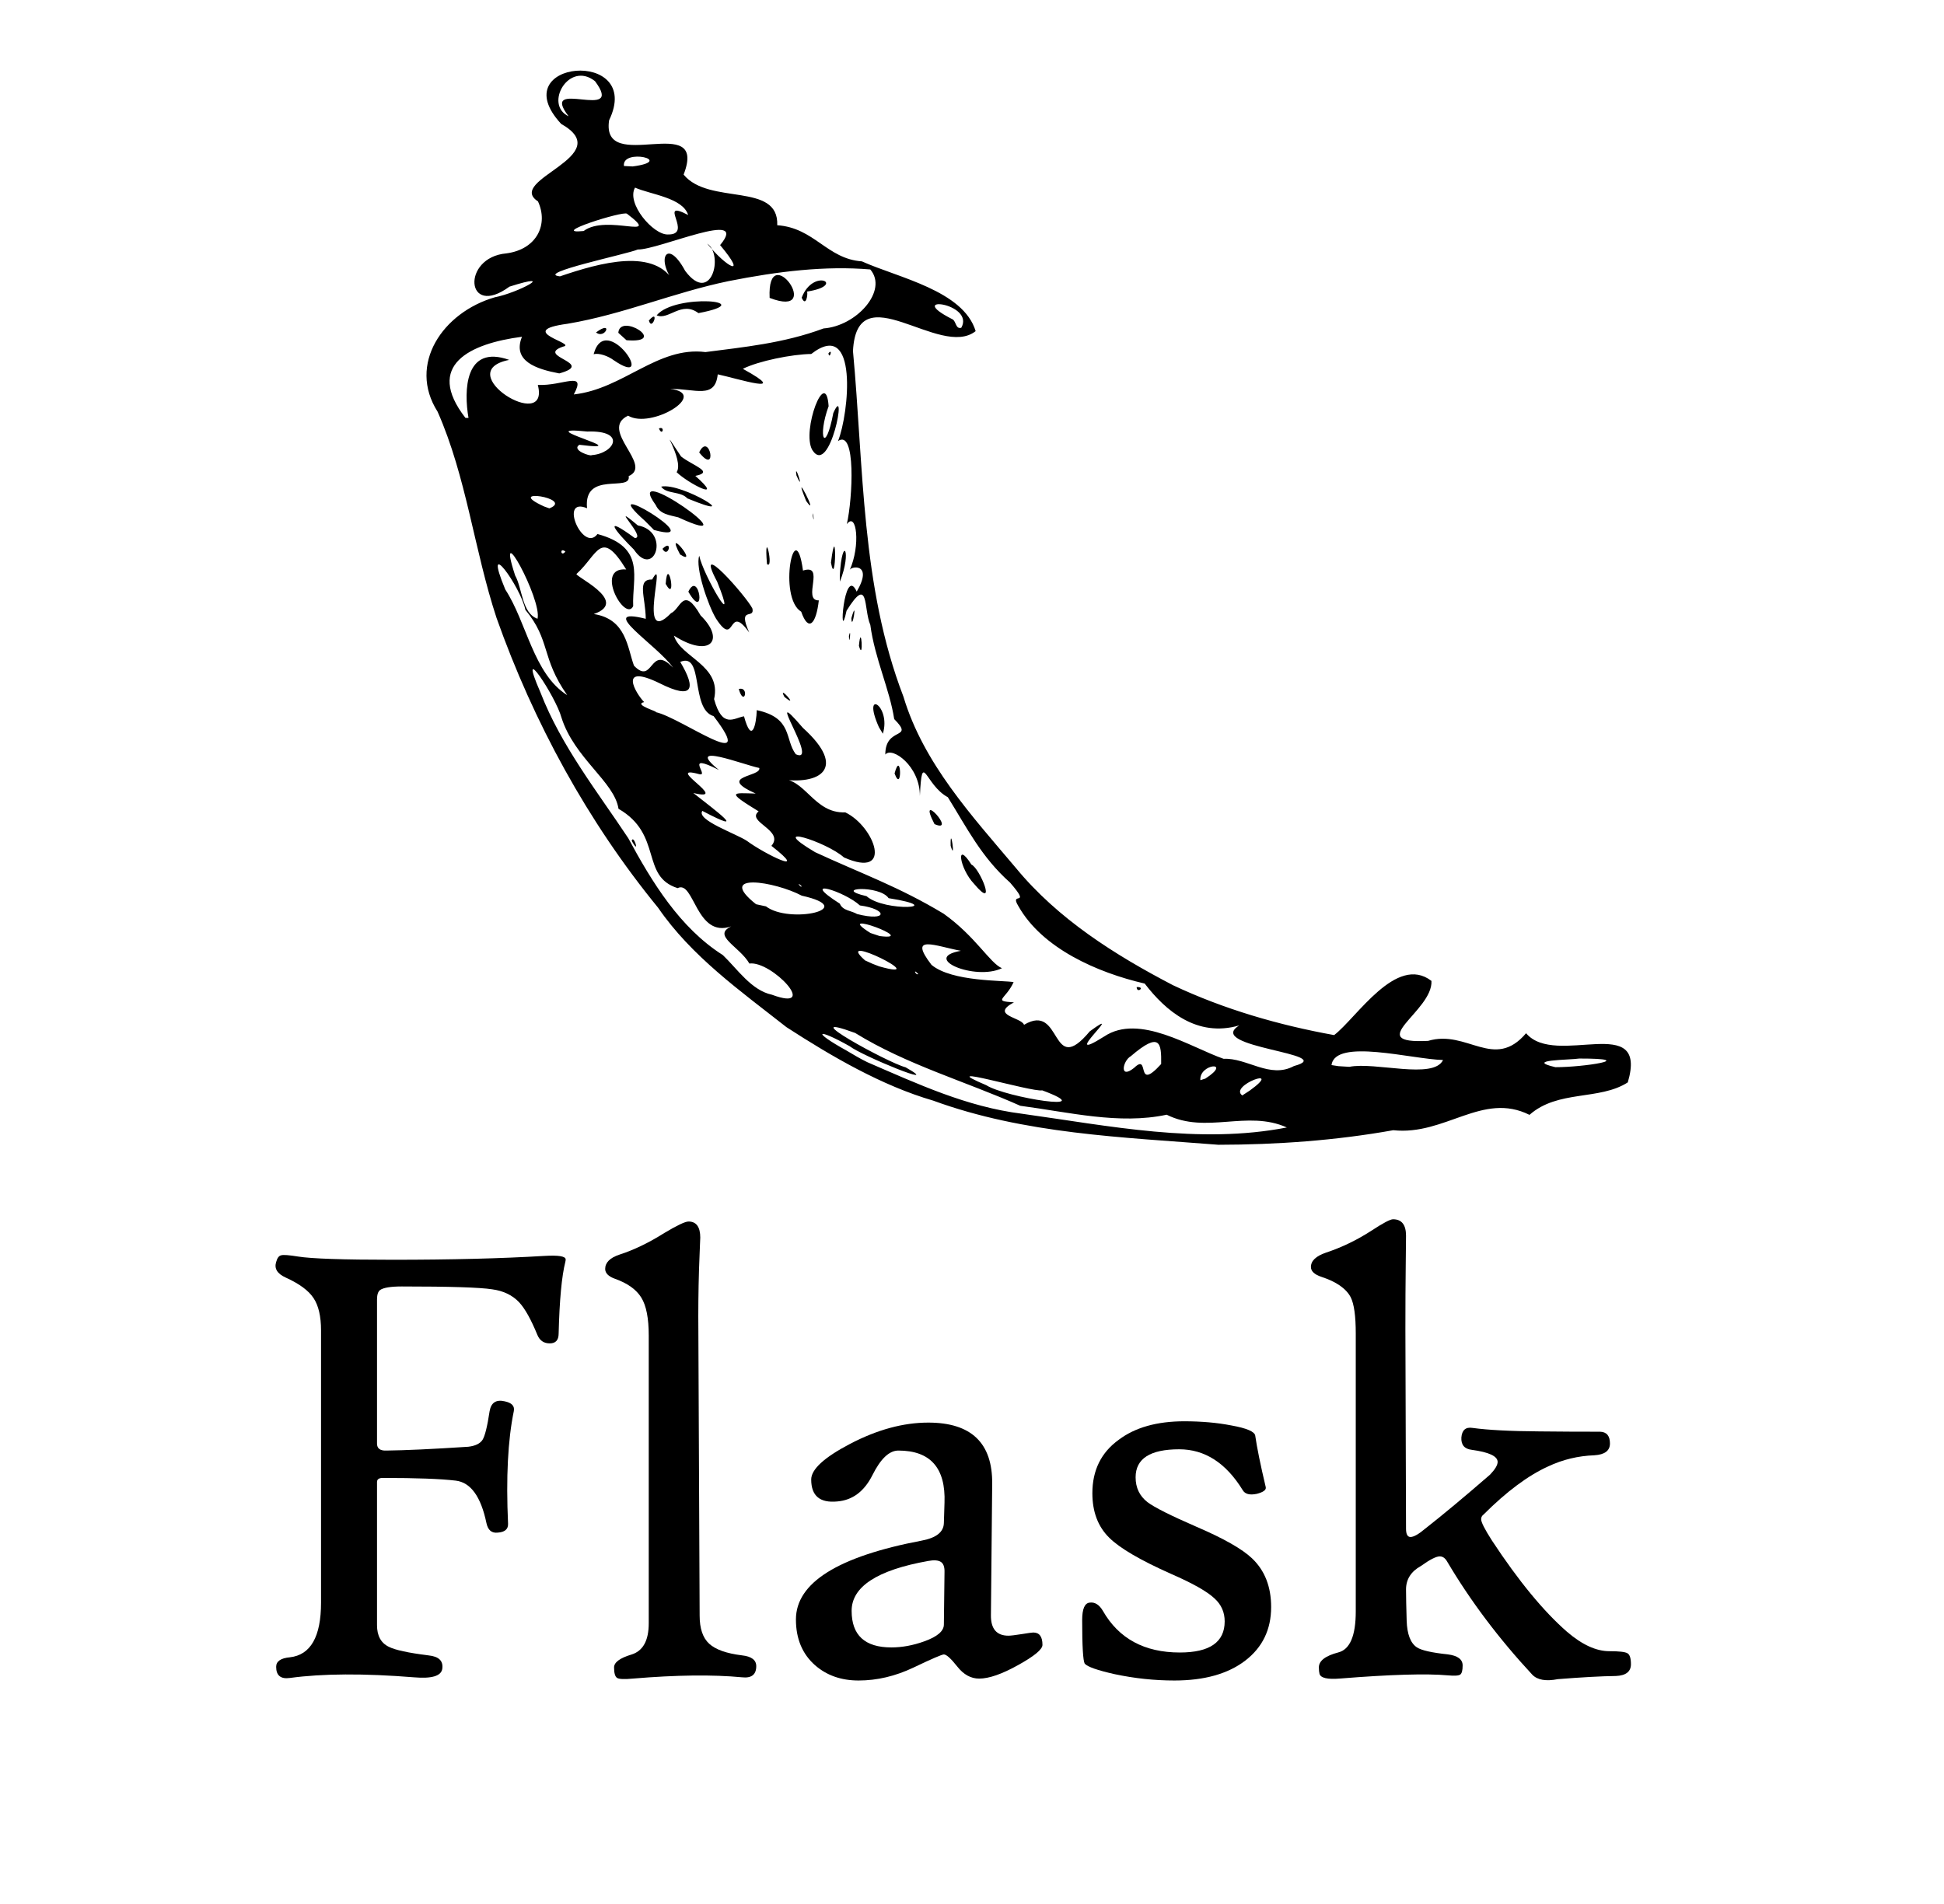
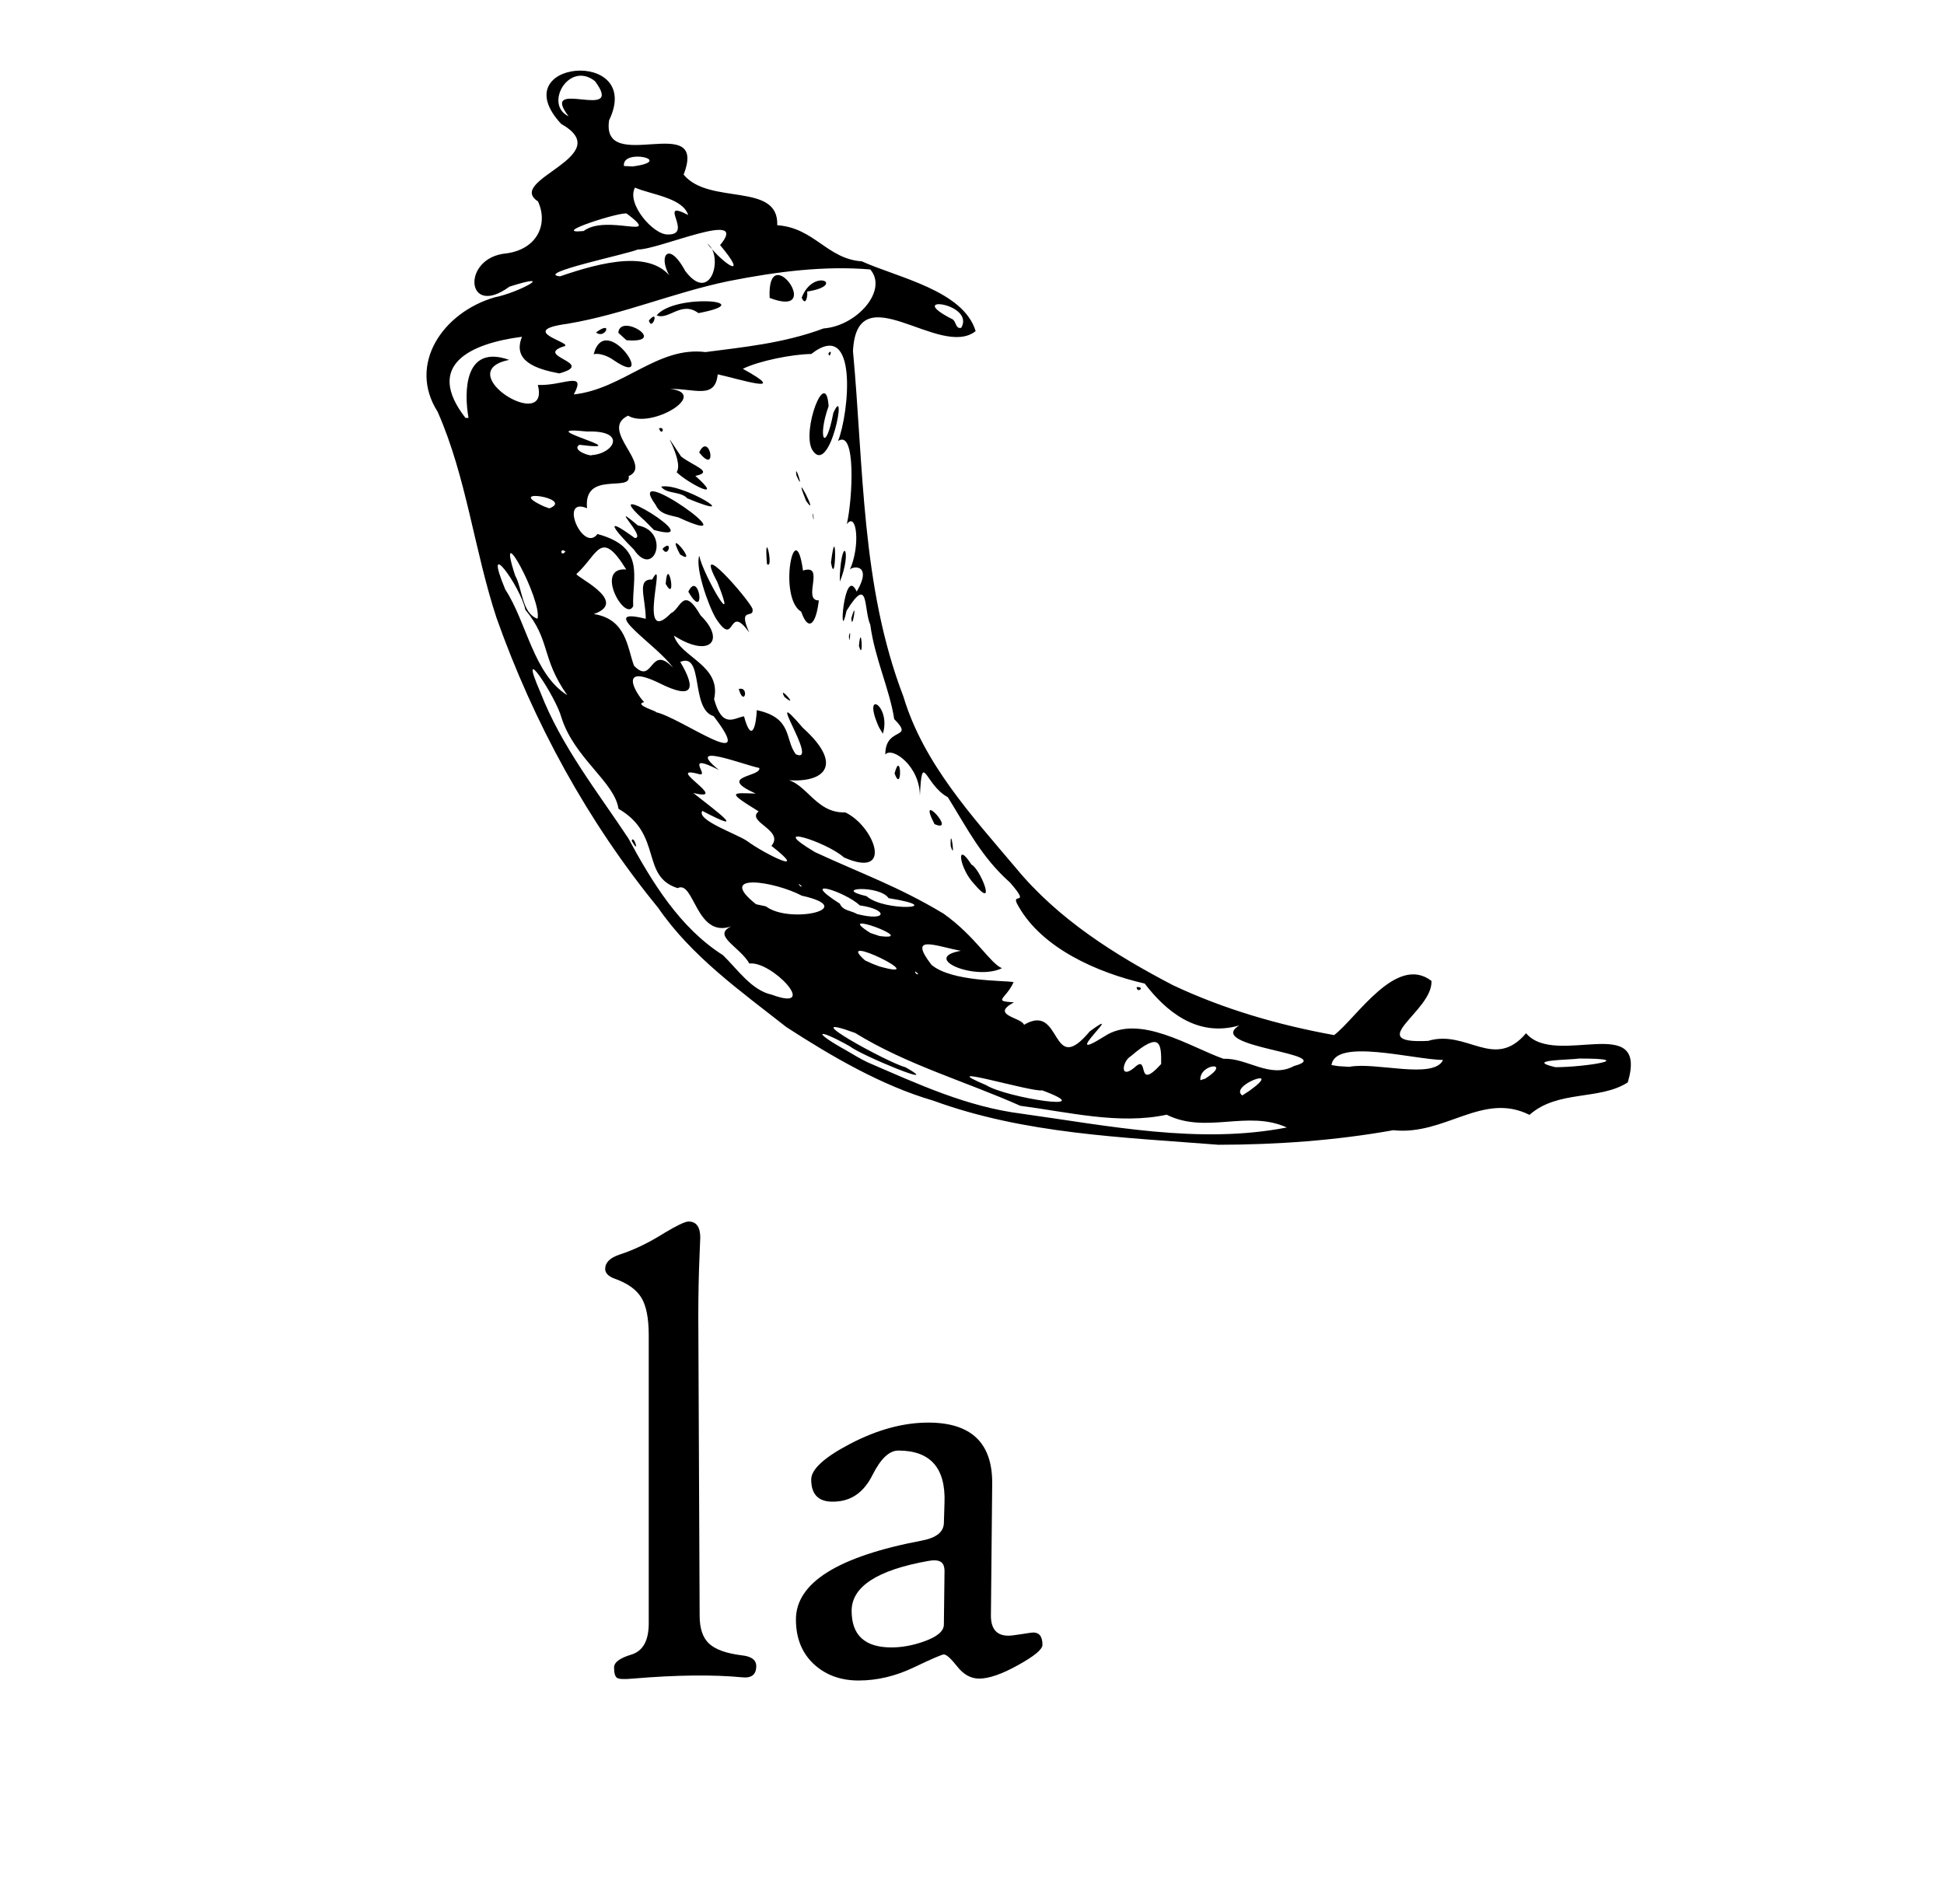
<svg xmlns="http://www.w3.org/2000/svg" width="49" height="48" viewBox="0 0 49 48" fill="none">
  <path d="M19.822 25.894C18.665 24.984 17.431 24.112 16.588 22.884C14.815 20.718 13.449 18.211 12.515 15.576C11.951 13.863 11.758 12.026 11.03 10.379C10.269 9.183 11.161 7.875 12.471 7.495C13.055 7.383 14.08 6.833 12.842 7.226C11.732 8.041 11.624 6.487 12.763 6.388C13.54 6.285 13.826 5.649 13.56 5.077C12.726 4.533 15.582 3.935 14.145 3.124C12.648 1.508 16.239 1.198 15.353 3.032C15.141 4.442 17.863 2.773 17.231 4.402C17.873 5.184 19.634 4.58 19.591 5.678C20.526 5.742 20.846 6.528 21.724 6.589C22.634 7 24.282 7.323 24.592 8.348C23.69 9.063 21.6 6.873 21.5 8.85C21.772 11.772 21.703 14.781 22.772 17.563C23.277 19.247 24.503 20.574 25.61 21.886C26.669 23.171 28.103 24.075 29.565 24.837C30.848 25.442 32.231 25.843 33.628 26.095C34.195 25.661 35.196 24.049 36.081 24.729C36.123 25.492 34.325 26.325 35.996 26.241C36.977 25.945 37.658 27 38.466 26.048C39.21 26.93 41.56 25.485 41.03 27.287C40.314 27.749 39.269 27.47 38.552 28.106C37.369 27.515 36.428 28.634 35.118 28.493C33.664 28.753 32.185 28.858 30.711 28.86C28.292 28.669 25.823 28.589 23.522 27.747C22.226 27.37 20.961 26.632 19.822 25.894ZM21.864 26.779C23.13 27.326 24.367 27.903 25.754 28.077C27.955 28.383 30.227 28.854 32.436 28.424C31.436 27.973 30.403 28.6 29.407 28.102C28.213 28.359 26.931 28.036 25.717 27.877C24.337 27.262 22.847 26.84 21.554 26.041C19.938 25.451 22.389 26.798 22.826 26.907C23.835 27.48 21.715 26.613 21.416 26.375C20.57 25.901 20.462 26 21.332 26.482C21.507 26.584 21.681 26.692 21.864 26.779ZM19.456 25.077C20.682 25.531 19.451 24.215 18.889 24.291C18.64 23.859 17.937 23.586 18.433 23.354C17.541 23.663 17.499 22.178 17.08 22.39C16.137 22.092 16.713 21.038 15.59 20.39C15.488 19.708 14.475 19.116 14.151 18.087C14.009 17.56 13.007 16.046 13.622 17.455C14.146 18.81 15.068 19.971 15.836 21.131C16.432 22.235 17.135 23.39 18.22 24.078C18.586 24.429 18.939 24.967 19.456 25.077ZM15.923 21.198C15.966 21.013 16.147 21.599 15.923 21.198V21.198ZM20.925 25.621C20.534 25.468 21.196 25.5 20.925 25.621V25.621ZM21.59 25.864C21.287 26.052 21.521 25.529 21.59 25.864V25.864ZM22.424 26.212C21.812 25.974 22.82 25.834 22.424 26.212V26.212ZM23.852 27.008C23.08 26.873 24.093 26.652 23.852 27.008V27.008ZM21.109 25.096C20.313 25.09 21.726 24.697 21.109 25.096V25.096ZM21.735 25.408C21.512 25.502 21.717 25.197 21.735 25.408V25.408ZM24.859 27.358C25.361 27.675 27.792 28.053 26.27 27.488C26.015 27.542 23.448 26.762 24.859 27.358ZM19.899 23.495C19.119 23.261 19.85 23.283 19.899 23.495V23.495ZM21.353 24.343C20.568 24.139 21.732 24.078 21.353 24.343V24.343ZM22.577 25.093C21.696 24.887 23.12 24.888 22.577 25.093V25.093ZM19.307 22.85C19.896 23.302 21.684 22.908 20.209 22.58C19.538 22.223 18.026 21.978 19.057 22.796L19.307 22.85ZM23.405 25.352C22.376 25.113 23.651 24.933 23.405 25.352V25.352ZM22.16 24.362C23.601 24.77 20.948 23.451 21.804 24.212L21.994 24.298L22.16 24.362ZM24.657 25.805C23.424 25.617 26.022 25.818 24.657 25.805V25.805ZM18.782 22.061C18.445 22.082 18.728 21.806 18.782 22.061V22.061ZM26.966 27.1C26.52 27.442 27.002 26.641 26.966 27.1V27.1ZM21.111 23.487C20.684 23.477 21.028 23.245 21.111 23.487V23.487ZM18.911 21.901C17.838 21.556 19.695 21.854 18.911 21.901V21.901ZM16.305 20.216C15.453 19.541 16.208 19.841 16.305 20.216V20.216ZM23.146 24.558C23.003 24.395 23.079 24.594 23.146 24.558V24.558ZM27.405 27.171C27.173 27.266 27.391 26.921 27.405 27.171V27.171ZM22.77 24.169C22.101 24.071 22.846 23.847 22.77 24.169V24.169ZM19.597 22.159C18.663 21.765 20.18 22.096 19.597 22.159V22.159ZM24.963 25.493C24.078 25.317 25.872 25.133 24.963 25.493V25.493ZM22.172 23.598C23.219 23.733 20.927 22.886 21.942 23.522L22.172 23.598ZM25.811 25.836C26.788 25.251 26.466 27.204 27.469 26C28.459 25.278 26.615 26.894 27.834 26.129C28.716 25.54 30.019 26.409 30.842 26.693C31.434 26.664 32.009 27.204 32.616 26.875C33.783 26.561 30.332 26.409 31.237 25.851C30.168 26.162 29.378 25.48 28.853 24.796C27.654 24.519 26.268 23.906 25.67 22.845C25.426 22.447 26.022 22.901 25.459 22.25C24.737 21.608 24.376 20.878 23.891 20.098C23.312 19.788 23.245 18.879 23.186 20.067C23.191 19.317 22.487 18.812 22.315 19.022C22.312 18.3 23.068 18.662 22.539 18.128C22.425 17.379 22.049 16.599 21.937 15.754C21.761 15.347 21.912 14.475 21.338 15.397C21.13 16.371 21.269 14.199 21.594 14.915C22.02 14.185 21.441 14.271 21.417 14.372C21.695 13.755 21.593 12.881 21.345 13.214C21.493 12.561 21.579 10.809 21.123 11.119C21.399 10.436 21.647 7.992 20.448 8.924C19.963 8.93 19.122 9.1 18.724 9.298C19.971 9.985 18.599 9.546 18.091 9.437C18.025 10.072 17.523 9.797 16.895 9.804C17.898 9.928 16.406 10.829 15.831 10.479C15.084 10.836 16.476 11.728 15.846 12.003C15.923 12.419 14.701 11.853 14.797 12.813C14.072 12.508 14.697 13.951 15.06 13.463C16.294 13.797 15.929 14.558 15.96 15.281C15.759 15.703 14.968 14.291 15.784 14.356C15.14 13.31 15.072 13.978 14.537 14.464C14.412 14.499 15.901 15.155 14.967 15.48C15.789 15.607 15.812 16.326 15.98 16.782C16.474 17.296 16.373 16.213 16.964 16.832C16.59 16.281 14.982 15.279 16.277 15.6C16.27 15.046 16.043 14.598 16.439 14.609C16.832 13.898 16.028 16.363 16.913 15.459C17.158 15.352 17.219 14.747 17.66 15.516C18.299 16.145 17.891 16.602 16.988 16.025C17.149 16.573 18.195 16.769 17.999 17.625C18.207 18.379 18.499 18.101 18.753 18.058C18.952 18.79 19.065 18.252 19.075 17.903C19.988 18.099 19.774 18.638 20.059 19.015C20.688 19.299 19.159 17.091 20.239 18.351C21.375 19.377 20.665 19.805 19.645 19.641C20.291 19.588 20.499 20.513 21.306 20.48C22.042 20.831 22.54 22.175 21.272 21.616C20.832 21.219 19.274 20.729 20.546 21.484C21.721 22.028 22.654 22.353 23.787 23.036C24.597 23.615 24.948 24.278 25.255 24.409C24.574 24.735 23.201 24.149 24.22 23.97C23.585 23.854 22.87 23.533 23.479 24.324C23.996 24.757 25.312 24.711 25.549 24.76C25.349 25.2 25.005 25.235 25.557 25.27C24.942 25.598 25.754 25.648 25.811 25.836ZM24.553 22.283C24.179 21.892 24.082 21.159 24.486 21.797C24.694 21.88 25.151 22.995 24.553 22.283ZM28.65 24.885C28.657 25.063 28.883 24.87 28.65 24.885V24.885ZM23.962 21.323C23.948 20.732 24.097 21.78 23.962 21.323V21.323ZM23.555 20.776C23.084 19.866 24.148 21.033 23.555 20.776V20.776ZM18.621 17.37C18.757 17.843 18.897 17.296 18.621 17.37V17.37ZM22.548 19.499C22.718 18.861 22.747 20.034 22.548 19.499V19.499ZM19.773 17.57C19.578 17.218 20.182 17.9 19.773 17.57V17.57ZM22.154 18.333C21.708 17.334 22.47 17.787 22.253 18.497L22.154 18.333ZM18.048 15.595C17.849 15.267 17.519 14.305 17.625 14.011C17.721 14.489 18.642 16.069 18.077 14.666C17.452 13.489 18.824 15.047 18.965 15.341C19.03 15.633 18.579 15.261 18.885 15.946C18.328 15.166 18.556 16.376 18.048 15.595ZM16.779 14.72C16.832 13.958 17.07 15.243 16.779 14.72V14.72ZM17.35 14.917C17.622 14.341 17.812 15.719 17.35 14.917V14.917ZM15.977 13.854C15.505 13.385 15.163 12.952 15.999 13.563C16.322 13.576 15.283 12.579 16.077 13.246C16.911 13.399 16.489 14.615 15.977 13.854ZM16.698 13.836C16.844 14.103 16.973 13.564 16.698 13.836V13.836ZM17.142 13.978C16.726 13.198 17.647 14.305 17.142 13.978V13.978ZM16.26 13.135C14.886 11.912 17.986 13.774 16.484 13.361L16.26 13.135ZM20.195 15.421C19.601 15.065 20.038 12.912 20.24 14.384C20.818 14.197 20.208 15.145 20.639 15.136C20.571 15.733 20.378 15.948 20.195 15.421ZM21.65 16.281C21.709 15.633 21.773 16.725 21.65 16.281V16.281ZM21.398 16.032C21.404 16.358 21.463 15.754 21.398 16.032V16.032ZM16.529 12.733C15.647 11.516 19.094 13.964 17.095 13.042C16.886 12.987 16.634 12.968 16.529 12.733ZM19.332 14.219C19.249 13.194 19.519 14.389 19.332 14.219V14.219ZM21.46 15.584C21.472 15.97 21.625 15 21.46 15.584V15.584ZM16.665 12.268C17.189 12.156 18.838 13.19 17.324 12.564C17.155 12.377 16.797 12.462 16.665 12.268ZM21.168 14.513C21.224 13.465 21.481 13.887 21.17 14.663L21.168 14.513ZM17.055 11.904C17.268 11.59 16.488 10.487 17.167 11.508C17.461 11.741 18.018 11.899 17.526 11.997C18.299 12.679 17.338 12.182 17.055 11.904ZM20.945 14.185C21.075 14.885 21.093 12.992 20.945 14.185V14.185ZM16.609 10.801C16.695 11.018 16.772 10.731 16.609 10.801V10.801ZM17.623 11.405C17.884 10.857 18.105 12.016 17.623 11.405V11.405ZM20.485 12.997C20.483 12.787 20.54 13.303 20.485 12.997V12.997ZM20.32 12.63C19.922 11.65 20.689 13.149 20.32 12.63V12.63ZM20.076 11.988C20.009 11.583 20.302 12.496 20.076 11.988V11.988ZM20.473 11.342C20.2 10.862 20.817 9.225 20.886 10.24C20.598 11.031 20.803 11.473 21.004 10.413C21.374 9.578 20.924 12.06 20.473 11.342ZM20.881 8.908C20.907 9.084 21 8.762 20.881 8.908V8.908ZM20.2 22.333C20.038 22.192 20.22 22.422 20.2 22.333V22.333ZM21.603 23.043C22.384 23.243 22.38 22.921 21.674 22.826C21.295 22.473 20.097 22.098 21.169 22.782C21.24 22.962 21.464 22.957 21.603 23.043ZM18.831 21.202C19.261 21.522 20.451 22.111 19.444 21.324C19.784 20.929 18.794 20.719 19.122 20.455C18.287 19.944 18.463 19.99 19.048 20.006C18.045 19.557 19.193 19.591 19.139 19.361C18.752 19.285 17.217 18.679 18.12 19.411C17.202 18.943 17.901 19.585 17.624 19.517C16.685 19.261 18.46 20.232 17.475 19.991C18.013 20.418 18.924 21.084 17.703 20.443C17.542 20.674 18.577 21.026 18.831 21.202ZM20.299 22.045C19.424 21.342 22.084 22.62 20.299 22.045V22.045ZM27.813 26.597C27.569 26.899 27.836 26.243 27.813 26.597V26.597ZM28.585 26.922C28.997 26.523 28.602 27.558 29.268 26.824C29.275 26.299 29.247 25.989 28.503 26.627C28.298 26.741 28.206 27.225 28.585 26.922ZM16.326 19.223C15.439 18.728 16.199 18.726 16.326 19.223V19.223ZM17.151 19.763C16.058 19.303 16.844 19.256 17.151 19.763V19.763ZM21.842 22.593C22.3 23 23.946 22.891 22.398 22.643C22.169 22.304 20.943 22.385 21.842 22.593ZM28.292 26.576C27.609 26.84 28.997 25.984 28.292 26.576V26.576ZM29.758 27.583C29.454 27.666 29.762 27.393 29.758 27.583V27.583ZM29.76 27.317C29.004 27.366 30.541 26.49 29.76 27.317V27.317ZM14.297 17.525C13.632 16.575 13.884 16.149 13.242 15.373C13.121 14.781 12.142 13.435 12.736 14.861C13.28 15.694 13.442 16.985 14.297 17.525ZM29.515 27.055C28.926 26.65 30.951 26.126 29.515 27.055V27.055ZM30.612 27.484C30.157 27.355 31.331 26.866 30.612 27.484V27.484ZM16.081 18.173C15.55 18.134 16.287 17.867 16.081 18.173V18.173ZM30.383 27.191C31.079 26.742 30.222 26.811 30.256 27.232L30.383 27.191ZM20.932 21.234C20.564 21.259 20.908 20.931 20.932 21.234V21.234ZM21.516 21.57C21.23 21.629 21.33 21.195 21.516 21.57V21.57ZM31.5 27.494C32.392 26.851 30.959 27.371 31.313 27.616L31.5 27.494ZM31.159 27.329C30.391 27.599 31.885 26.72 31.159 27.329V27.329ZM32.904 28.491C32.311 28.386 33.392 28.165 32.904 28.491V28.491ZM16.529 17.953C17.183 18.099 19.143 19.564 17.987 18.054C17.395 17.879 17.75 16.431 17.146 16.687C17.551 17.364 17.479 17.653 16.628 17.226C15.558 16.704 16.027 17.485 16.236 17.7C15.951 17.765 16.613 17.947 16.529 17.953ZM13.549 15.599C13.666 15.115 12.471 12.934 12.984 14.507C13.17 14.836 13.151 15.46 13.549 15.599ZM19.019 18.971C18.682 18.69 19.003 18.931 19.019 18.971V18.971ZM19.848 19.164C18.931 18.956 19.848 18.651 19.848 19.164V19.164ZM27.036 23.696C26.494 23.687 26.899 23.345 27.036 23.696V23.696ZM27.381 23.948C27.182 23.986 27.33 23.752 27.381 23.948V23.948ZM30.23 25.742C29.888 25.716 30.504 25.54 30.23 25.742V25.742ZM15.037 15.979C14.198 15.763 15.821 15.676 15.037 15.979V15.979ZM26.403 23.14C25.903 23.265 26.394 22.632 26.403 23.14V23.14ZM14.728 15.258C14.262 15.146 15.231 15.088 14.728 15.258V15.258ZM16.189 15.965C16.035 16.029 16.18 15.799 16.189 15.965V15.965ZM34.012 26.895C34.659 26.763 36.135 27.224 36.373 26.723C35.587 26.704 33.653 26.168 33.562 26.851L33.734 26.878L34.012 26.895ZM16.654 16.082C16.253 16.063 16.665 15.568 16.654 16.082V16.082ZM12.812 13.417C12.148 13.269 12.637 12.438 12.812 13.417V13.417ZM13.728 13.648C12.889 13.364 13.739 13.333 13.728 13.648V13.648ZM14.251 13.905C14.1 13.782 14.133 14.06 14.251 13.905V13.905ZM17.546 16.018C17.178 15.912 17.701 15.876 17.546 16.018V16.018ZM13.902 13.325C12.841 13.214 13.814 12.585 13.902 13.325V13.325ZM12.024 12.106C11.841 12.235 11.998 11.765 12.024 12.106V12.106ZM12.304 11.895C12.064 11.947 12.258 11.49 12.304 11.895V11.895ZM13.847 12.816C14.5 12.56 12.658 12.286 13.714 12.768L13.847 12.816ZM34.507 25.578C33.976 25.459 34.925 25.195 34.507 25.578V25.578ZM37.003 26.872C36.582 26.937 37.171 26.376 37.003 26.872V26.872ZM14.005 12.007C13.488 12.102 14.074 11.528 14.005 12.007V12.007ZM11.809 10.536C11.691 9.859 11.707 8.672 12.835 9.073C11.329 9.373 13.878 10.946 13.556 9.704C14.19 9.735 14.795 9.329 14.463 9.944C15.711 9.807 16.576 8.724 17.782 8.876C18.721 8.752 19.747 8.658 20.759 8.28C21.591 8.22 22.392 7.324 21.936 6.793C20.802 6.697 19.614 6.839 18.36 7.088C16.97 7.377 15.708 7.926 14.306 8.162C12.939 8.345 14.581 8.667 14.189 8.739C13.476 8.987 15.04 9.153 14.097 9.414C13.514 9.304 12.908 9.103 13.157 8.49C11.848 8.66 10.697 9.203 11.732 10.535L11.809 10.536ZM14.963 8.929C15.27 7.798 16.608 9.86 15.466 9.079C15.33 8.977 15.106 8.894 14.963 8.929ZM15.023 8.381C15.258 8.566 15.466 8.051 15.023 8.381V8.381ZM15.585 8.39C15.626 7.87 16.873 8.665 15.791 8.577L15.585 8.39ZM16.355 8.081C16.436 8.373 16.636 7.752 16.355 8.081V8.081ZM16.552 7.949C17.02 7.387 19.202 7.59 17.605 7.894C17.177 7.572 16.848 8.084 16.552 7.949ZM19.399 7.51C19.328 5.974 20.814 8.056 19.399 7.51V7.51ZM20.207 7.505C20.503 6.731 21.353 7.195 20.344 7.35C20.366 7.432 20.314 7.749 20.207 7.505ZM13.687 11.61C12.749 11.141 14.569 11.07 13.687 11.61V11.61ZM14.339 11.791C13.667 11.658 14.649 11.462 14.339 11.791V11.791ZM12.416 10.427C11.819 10.28 12.921 10.039 12.416 10.427V10.427ZM38.477 26.73C38.091 26.933 38.491 26.281 38.477 26.73V26.73ZM35.828 24.923C35.488 24.968 35.904 24.406 35.828 24.923V24.923ZM39.205 26.904C39.91 26.907 41.341 26.685 39.807 26.686C39.566 26.724 38.404 26.716 39.205 26.904ZM14.913 11.474C15.484 11.435 15.806 10.845 14.803 10.879C13.248 10.718 16.174 11.411 14.603 11.213C14.392 11.353 14.901 11.513 14.913 11.474ZM15.416 11.729C15.239 11.923 15.356 11.362 15.416 11.729V11.729ZM16.012 10.139C15.669 10.057 16.259 9.832 16.012 10.139V10.139ZM14.114 6.967C15.132 6.62 16.525 6.231 17.006 7.137C16.517 6.548 16.808 5.969 17.271 6.83C17.924 7.701 18.251 6.433 17.826 6.141C18.311 6.743 18.862 7.028 18.151 6.179C18.923 5.25 16.603 6.301 16.076 6.29C15.822 6.404 13.457 6.894 14.114 6.967ZM14.711 5.824C15.292 5.385 16.72 6.085 15.803 5.388C15.714 5.309 13.797 5.916 14.711 5.824ZM16.828 5.911C17.508 5.929 16.535 4.998 17.345 5.42C17.212 4.985 16.402 4.904 16.006 4.73C15.782 5.127 16.462 5.917 16.828 5.911ZM15.082 3.989C14.67 4.151 15.317 3.67 15.082 3.989V3.989ZM15.947 4.196C17.043 4.051 15.668 3.725 15.727 4.185L15.947 4.196ZM14.332 2.932C13.56 1.925 15.782 3.101 14.998 2.047C14.339 1.522 13.705 2.638 14.332 2.932ZM24.23 8.263C24.584 7.636 22.769 7.418 23.992 8.041C24.104 8.079 24.079 8.307 24.23 8.263Z" fill="black" />
-   <path d="M14.249 31.815C14.159 32.173 14.102 32.774 14.081 33.619C14.081 33.785 14.006 33.867 13.857 33.867C13.707 33.867 13.603 33.795 13.544 33.651C13.384 33.261 13.231 32.988 13.087 32.833C12.916 32.651 12.689 32.542 12.405 32.504C12.101 32.456 11.342 32.432 10.128 32.432C9.85 32.432 9.669 32.462 9.583 32.52C9.53 32.558 9.503 32.638 9.503 32.761V36.393C9.503 36.516 9.581 36.575 9.736 36.569C10.211 36.564 10.901 36.532 11.804 36.473C11.98 36.452 12.099 36.394 12.161 36.301C12.222 36.207 12.283 35.965 12.341 35.575C12.379 35.361 12.504 35.278 12.718 35.327C12.9 35.364 12.977 35.447 12.951 35.575C12.801 36.302 12.753 37.248 12.806 38.413C12.812 38.552 12.723 38.627 12.542 38.638C12.392 38.654 12.299 38.574 12.261 38.397C12.122 37.729 11.864 37.372 11.487 37.327C11.111 37.282 10.497 37.259 9.647 37.259C9.551 37.259 9.503 37.294 9.503 37.363V40.971C9.503 41.238 9.602 41.42 9.8 41.516C9.955 41.596 10.289 41.669 10.802 41.733C11.064 41.76 11.179 41.874 11.147 42.078C11.115 42.254 10.879 42.323 10.441 42.286C9.174 42.184 8.129 42.19 7.306 42.302C7.076 42.334 6.961 42.241 6.961 42.021C6.961 41.882 7.076 41.802 7.306 41.781C7.83 41.722 8.092 41.262 8.092 40.402V33.539C8.092 33.186 8.029 32.914 7.903 32.725C7.778 32.535 7.544 32.363 7.202 32.208C6.988 32.111 6.908 31.98 6.961 31.815C6.988 31.713 7.031 31.657 7.09 31.646C7.143 31.63 7.285 31.641 7.515 31.678C7.851 31.732 8.645 31.759 9.896 31.759C11.371 31.759 12.646 31.727 13.72 31.662C14.079 31.641 14.258 31.67 14.258 31.751C14.258 31.772 14.255 31.793 14.249 31.815Z" fill="black" />
  <path d="M19.062 42.004C19.062 42.218 18.942 42.312 18.702 42.285C17.964 42.215 17.05 42.226 15.96 42.317C15.74 42.338 15.605 42.333 15.555 42.301C15.504 42.269 15.478 42.181 15.478 42.036C15.478 41.908 15.624 41.8 15.915 41.712C16.207 41.623 16.352 41.36 16.352 40.922V33.666C16.352 33.233 16.29 32.915 16.164 32.712C16.038 32.509 15.818 32.351 15.502 32.239C15.337 32.18 15.254 32.097 15.254 31.99C15.254 31.83 15.374 31.709 15.615 31.629C15.978 31.512 16.355 31.33 16.745 31.084C17.066 30.892 17.269 30.795 17.355 30.795C17.552 30.795 17.651 30.932 17.651 31.204C17.651 31.183 17.64 31.45 17.619 32.006C17.603 32.535 17.598 33.056 17.603 33.57L17.635 40.73C17.635 41.056 17.715 41.292 17.876 41.439C18.036 41.586 18.311 41.684 18.702 41.732C18.942 41.758 19.062 41.849 19.062 42.004Z" fill="black" />
  <path d="M26.276 41.468C26.276 41.581 26.072 41.75 25.663 41.977C25.254 42.205 24.927 42.318 24.681 42.318C24.472 42.318 24.288 42.217 24.128 42.013C23.967 41.81 23.855 41.709 23.791 41.709C23.743 41.709 23.489 41.818 23.029 42.038C22.569 42.257 22.107 42.366 21.642 42.366C21.204 42.366 20.838 42.238 20.544 41.981C20.223 41.698 20.062 41.313 20.062 40.827C20.062 39.902 21.121 39.239 23.238 38.838C23.601 38.769 23.785 38.622 23.791 38.397L23.807 37.884C23.839 37.008 23.451 36.569 22.644 36.569C22.414 36.569 22.197 36.775 21.991 37.187C21.785 37.598 21.49 37.82 21.105 37.852C20.666 37.895 20.447 37.711 20.447 37.299C20.447 37.042 20.773 36.743 21.425 36.401C22.11 36.043 22.767 35.864 23.398 35.864C24.483 35.864 25.02 36.38 25.009 37.411L24.977 40.715C24.972 41.062 25.119 41.236 25.418 41.236C25.477 41.236 25.589 41.222 25.755 41.196C25.921 41.169 26.017 41.156 26.044 41.156C26.199 41.156 26.276 41.26 26.276 41.468ZM23.807 39.64C23.812 39.507 23.781 39.418 23.715 39.376C23.648 39.333 23.542 39.325 23.398 39.352C22.11 39.581 21.466 40.001 21.466 40.61C21.466 41.225 21.8 41.532 22.468 41.532C22.735 41.532 23.01 41.482 23.294 41.38C23.625 41.262 23.791 41.121 23.791 40.955L23.807 39.64Z" fill="black" />
-   <path d="M32.04 40.514C32.04 41.081 31.822 41.531 31.387 41.865C30.951 42.199 30.356 42.366 29.602 42.366C29.1 42.366 28.598 42.313 28.095 42.206C27.662 42.109 27.411 42.021 27.341 41.941C27.299 41.866 27.277 41.5 27.277 40.843C27.277 40.559 27.341 40.412 27.47 40.402C27.598 40.386 27.708 40.455 27.799 40.61C28.199 41.31 28.846 41.66 29.739 41.66C30.492 41.66 30.869 41.399 30.869 40.875C30.869 40.645 30.784 40.453 30.613 40.297C30.426 40.121 30.062 39.915 29.522 39.68C28.742 39.333 28.221 39.028 27.959 38.766C27.676 38.488 27.534 38.114 27.534 37.644C27.534 37.066 27.756 36.617 28.199 36.297C28.611 35.987 29.162 35.831 29.851 35.831C30.284 35.831 30.68 35.866 31.038 35.936C31.423 36.005 31.623 36.091 31.639 36.192C31.682 36.492 31.77 36.925 31.904 37.491C31.92 37.561 31.845 37.617 31.679 37.66C31.503 37.697 31.385 37.668 31.326 37.571C30.904 36.882 30.369 36.537 29.723 36.537C28.991 36.537 28.624 36.772 28.624 37.243C28.624 37.505 28.723 37.713 28.921 37.868C29.097 38.002 29.512 38.21 30.164 38.493C30.848 38.787 31.313 39.052 31.559 39.287C31.88 39.592 32.04 40.001 32.04 40.514Z" fill="black" />
-   <path d="M41.109 41.955C41.109 42.142 40.983 42.241 40.732 42.252C40.358 42.257 39.869 42.284 39.265 42.332C38.965 42.391 38.752 42.353 38.623 42.22C37.779 41.311 37.063 40.36 36.475 39.365C36.426 39.28 36.365 39.237 36.29 39.237C36.199 39.237 36.042 39.317 35.817 39.478C35.566 39.617 35.44 39.815 35.44 40.071C35.44 40.253 35.446 40.515 35.456 40.857C35.467 41.199 35.553 41.423 35.713 41.53C35.825 41.605 36.084 41.664 36.491 41.707C36.742 41.739 36.867 41.832 36.867 41.987C36.867 42.11 36.847 42.186 36.807 42.216C36.767 42.245 36.662 42.252 36.491 42.236C35.956 42.188 35.053 42.214 33.781 42.316C33.46 42.343 33.286 42.303 33.259 42.196C33.249 42.158 33.243 42.105 33.243 42.035C33.243 41.87 33.406 41.744 33.733 41.658C34.026 41.584 34.173 41.239 34.173 40.624V33.617C34.173 33.178 34.131 32.874 34.045 32.703C33.928 32.483 33.682 32.312 33.308 32.19C33.131 32.131 33.043 32.048 33.043 31.941C33.043 31.786 33.169 31.666 33.42 31.58C33.821 31.447 34.203 31.262 34.566 31.027C34.86 30.834 35.042 30.738 35.112 30.738C35.331 30.738 35.44 30.877 35.44 31.155C35.44 31.118 35.438 31.382 35.432 31.949C35.427 32.339 35.424 32.863 35.424 33.52L35.44 38.54C35.44 38.679 35.478 38.748 35.553 38.748C35.633 38.748 35.756 38.679 35.921 38.54C36.365 38.192 36.91 37.738 37.557 37.177C37.685 37.043 37.749 36.936 37.749 36.856C37.749 36.712 37.533 36.61 37.1 36.551C36.913 36.53 36.825 36.426 36.835 36.239C36.851 36.051 36.945 35.971 37.116 35.998C37.501 36.051 38.062 36.081 38.8 36.086C39.313 36.092 39.823 36.094 40.331 36.094C40.497 36.099 40.58 36.198 40.58 36.391C40.58 36.573 40.449 36.672 40.187 36.688C39.775 36.703 39.388 36.797 39.024 36.968C38.517 37.198 37.974 37.602 37.397 38.179C37.354 38.211 37.333 38.251 37.333 38.299C37.333 38.374 37.423 38.553 37.605 38.836C38.273 39.852 38.904 40.619 39.497 41.137C39.877 41.463 40.232 41.627 40.564 41.627C40.81 41.627 40.962 41.644 41.021 41.679C41.08 41.713 41.109 41.806 41.109 41.955Z" fill="black" />
</svg>